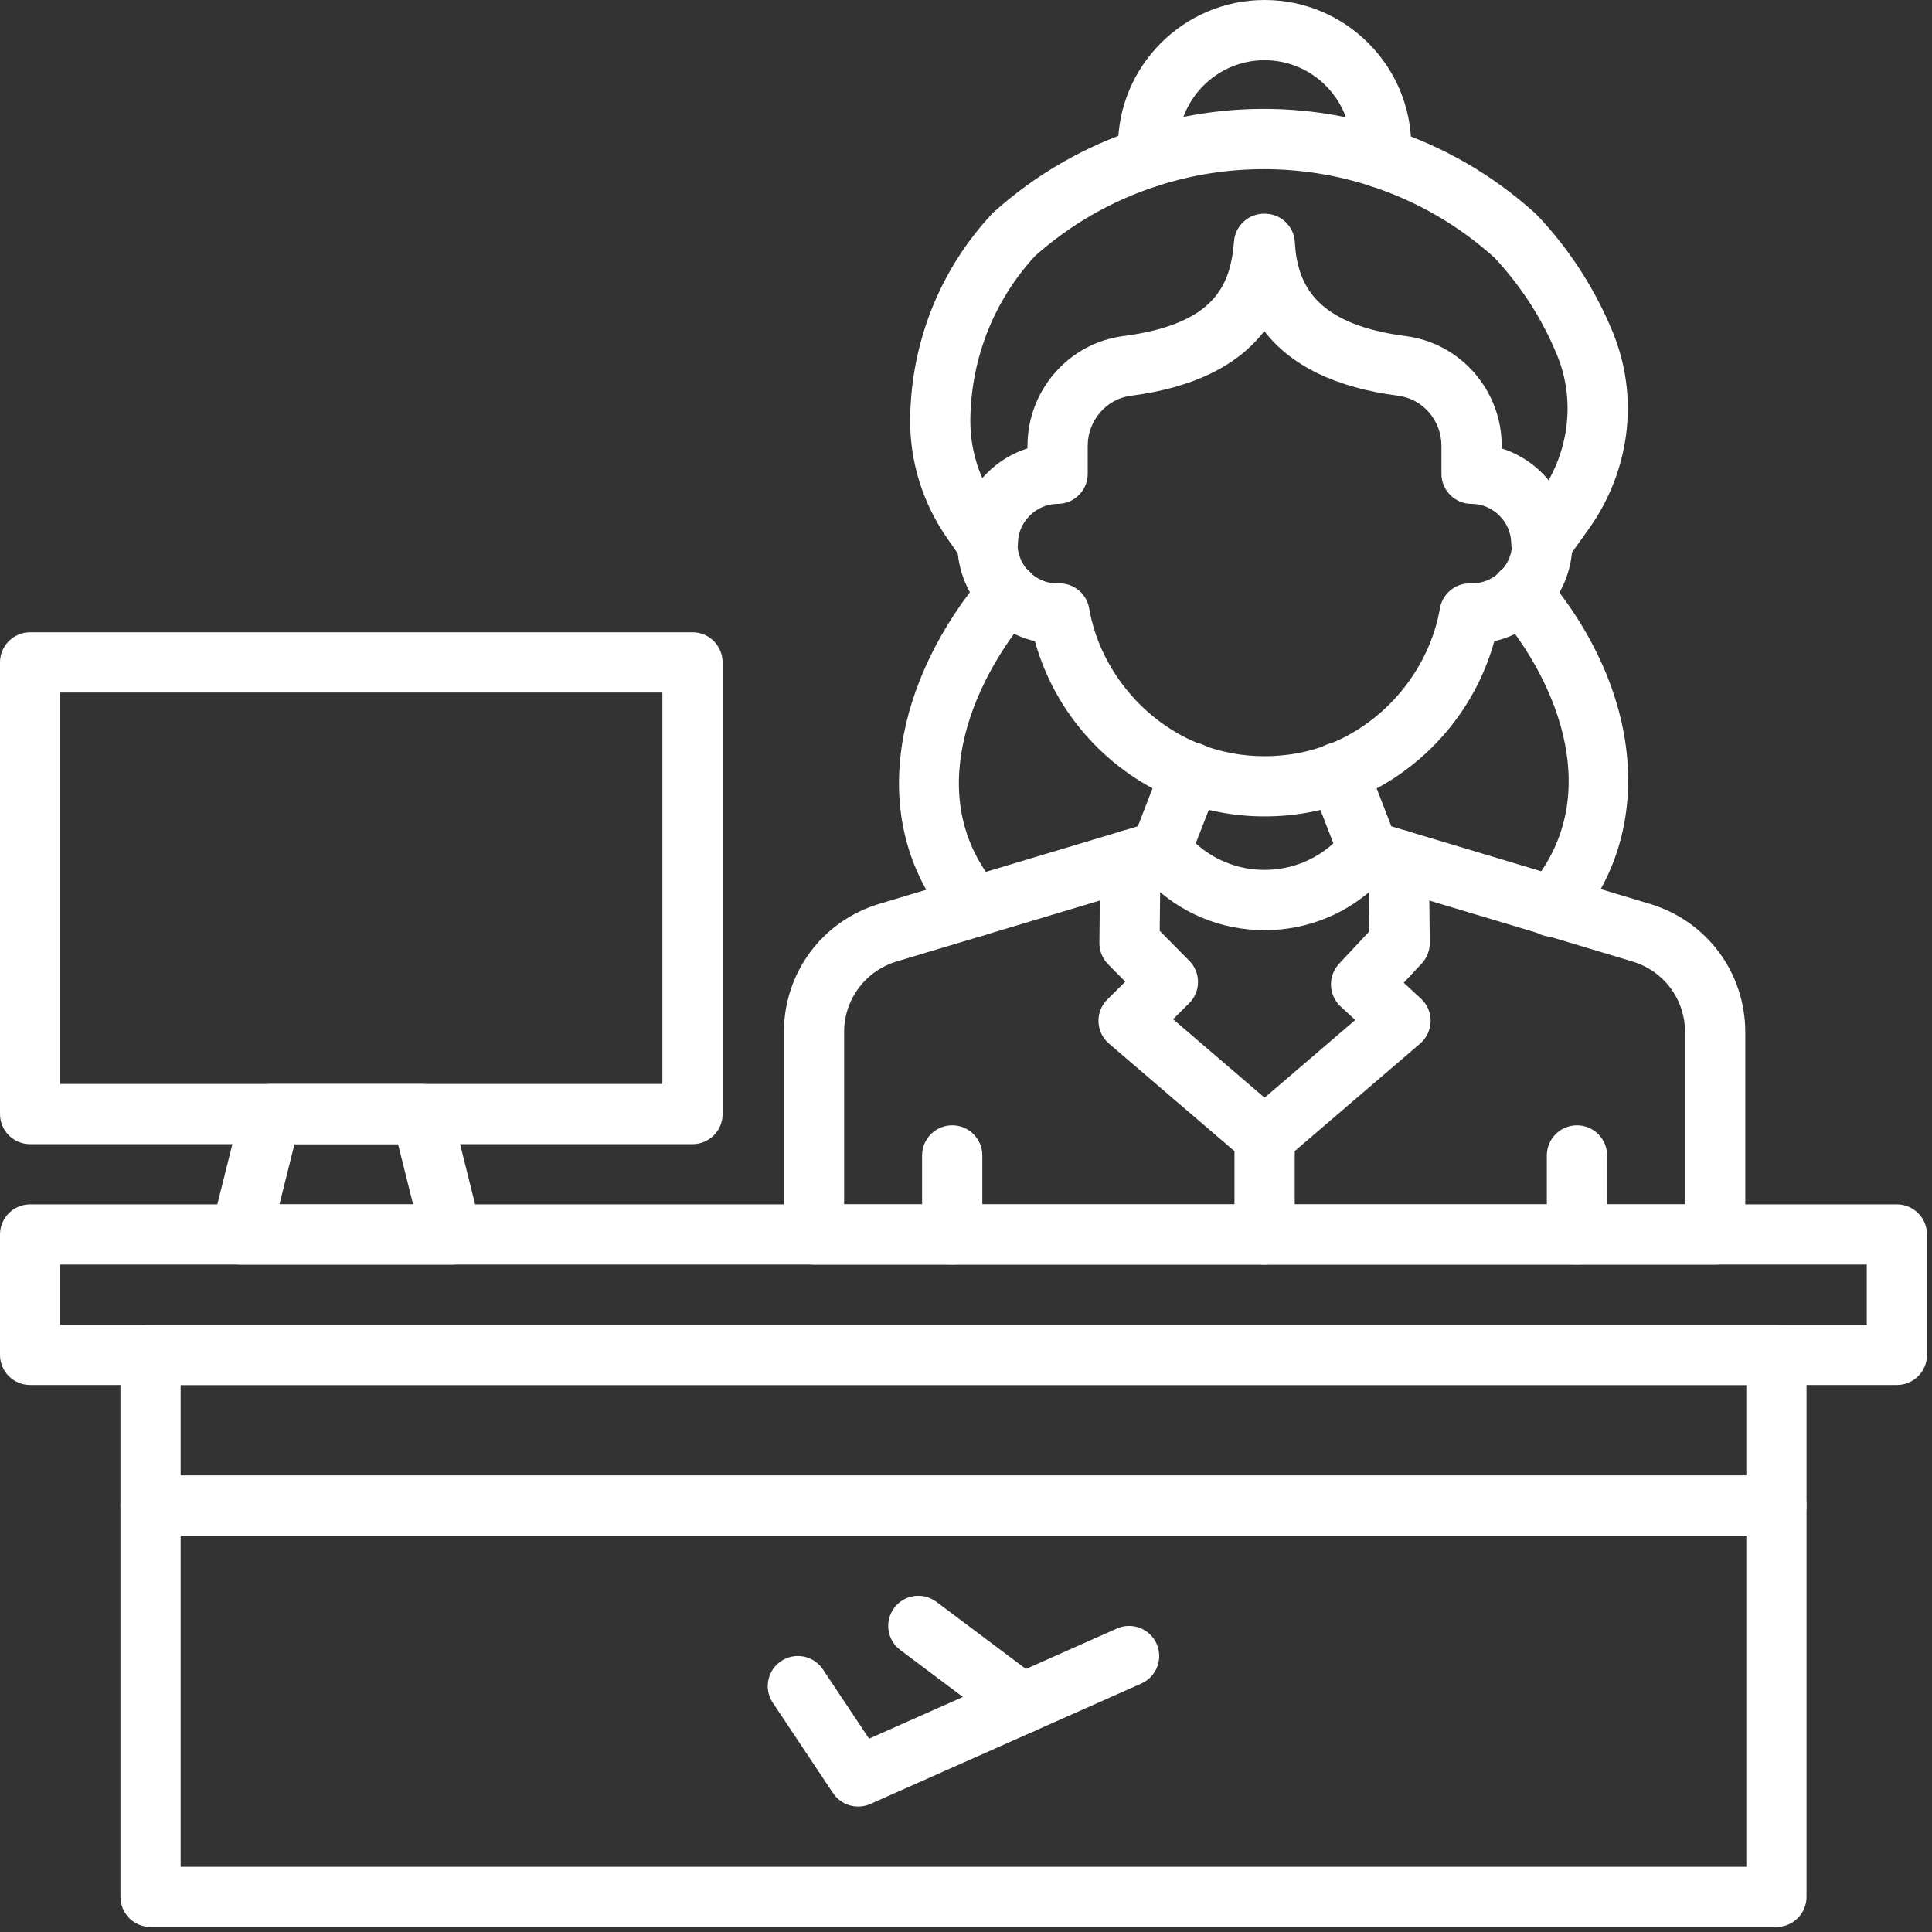
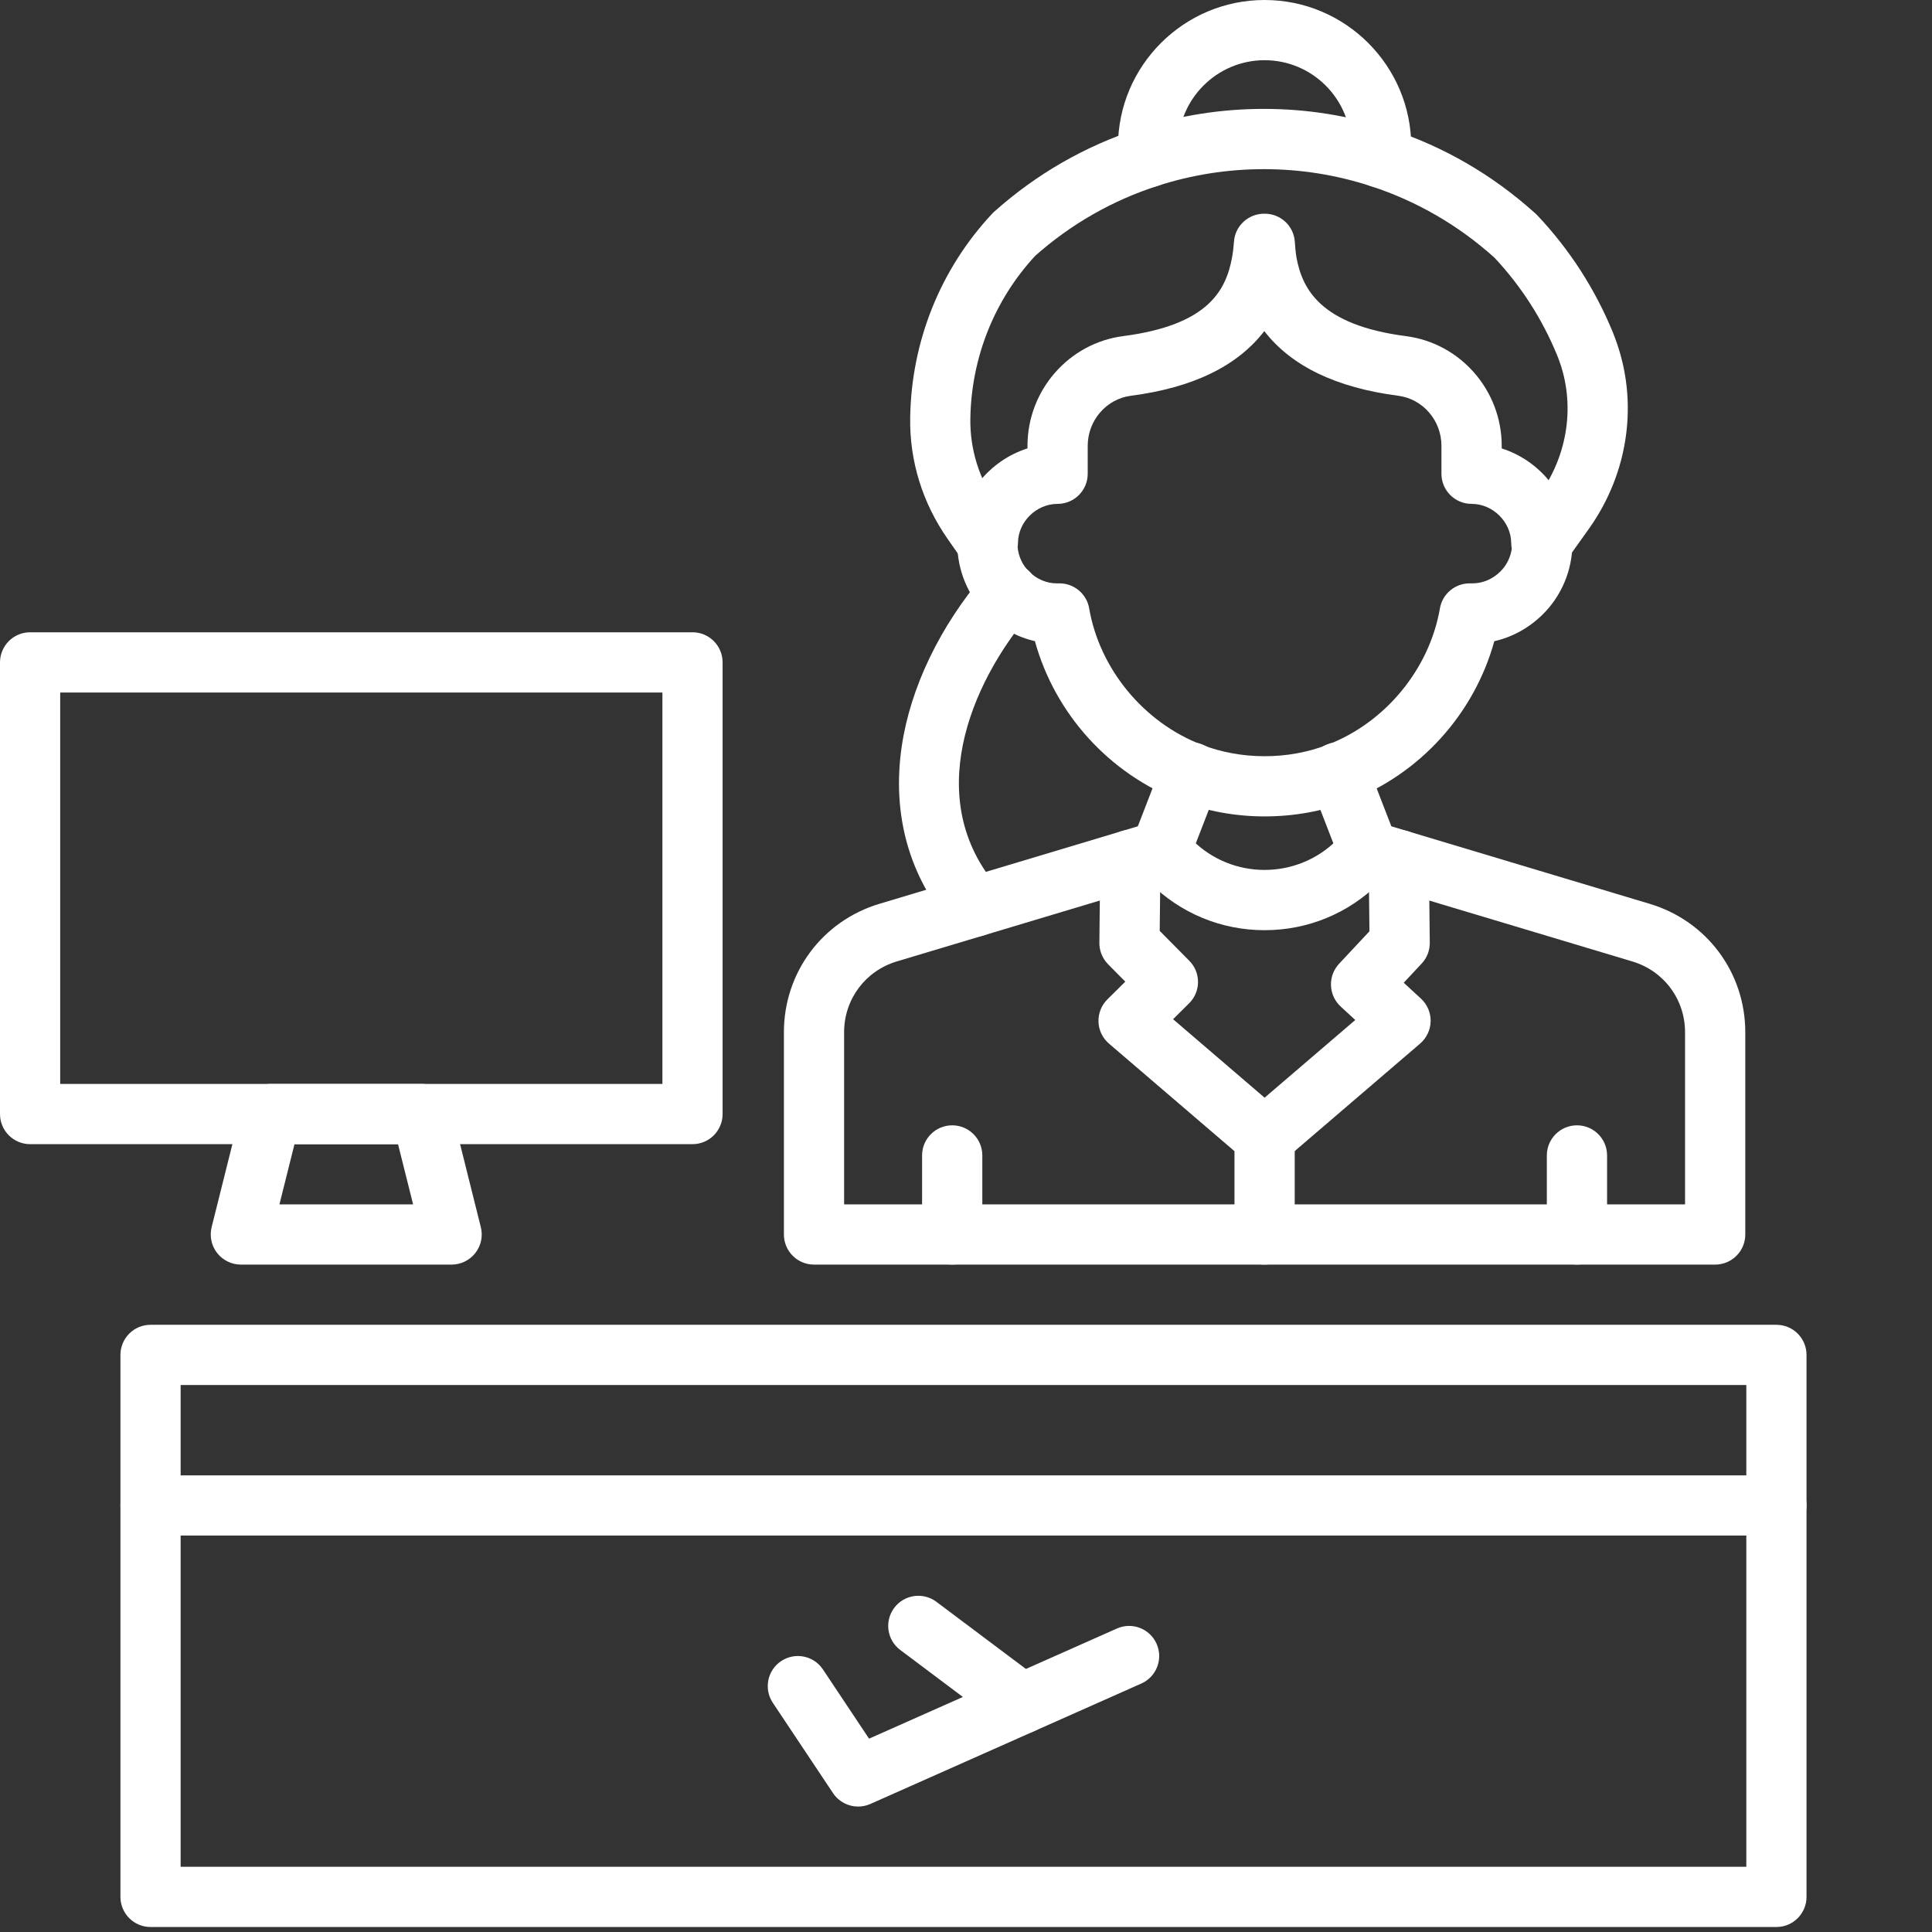
<svg xmlns="http://www.w3.org/2000/svg" width="56" height="56" viewBox="0 0 56 56" fill="none">
  <rect x="0" y="0" width="56" height="56" fill="#333333" stroke="none" />
  <path d="M51.491 55.855H4.363C3.881 55.855 3.491 55.464 3.491 54.982V39.273C3.491 38.791 3.881 38.4 4.363 38.4H51.491C51.973 38.4 52.363 38.791 52.363 39.273V54.982C52.363 55.464 51.973 55.855 51.491 55.855ZM5.236 54.109H50.618V40.145H5.236V54.109Z" fill="white" />
-   <path d="M54.982 40.145H0.873C0.391 40.145 0 39.755 0 39.273V35.782C0 35.3 0.391 34.909 0.873 34.909H54.982C55.464 34.909 55.855 35.3 55.855 35.782V39.273C55.855 39.755 55.464 40.145 54.982 40.145ZM1.745 38.4H54.109V36.654H1.745V38.4Z" fill="white" />
  <path d="M20.073 33.164H0.873C0.391 33.164 0 32.773 0 32.291V19.2C0 18.718 0.391 18.327 0.873 18.327H20.073C20.555 18.327 20.945 18.718 20.945 19.2V32.291C20.945 32.773 20.555 33.164 20.073 33.164ZM1.745 31.418H19.2V20.073H1.745V31.418Z" fill="white" />
  <path d="M13.091 36.655H6.982C6.713 36.655 6.459 36.53 6.293 36.319C6.128 36.107 6.07 35.831 6.134 35.57L7.007 32.079C7.105 31.691 7.454 31.418 7.854 31.418H12.218C12.618 31.418 12.967 31.691 13.065 32.079L13.937 35.57C14.003 35.831 13.944 36.107 13.778 36.319C13.613 36.53 13.359 36.655 13.091 36.655ZM8.1 34.909H11.974L11.537 33.164H8.536L8.1 34.909Z" fill="white" />
  <path d="M51.491 44.509H4.363C3.881 44.509 3.491 44.119 3.491 43.636C3.491 43.154 3.881 42.764 4.363 42.764H51.491C51.973 42.764 52.363 43.154 52.363 43.636C52.363 44.119 51.973 44.509 51.491 44.509Z" fill="white" />
  <path d="M44.69 16.617C44.518 16.617 44.344 16.566 44.192 16.46C43.797 16.184 43.7 15.64 43.976 15.244L43.987 15.228L44.635 14.318C45.459 13.16 45.662 11.699 45.179 10.412C45.164 10.369 45.148 10.332 45.133 10.295C44.701 9.242 44.09 8.293 43.315 7.466C42.267 6.526 41.069 5.832 39.745 5.399C38.74 5.069 37.693 4.903 36.633 4.903C35.586 4.903 34.551 5.065 33.558 5.386C32.241 5.811 31.046 6.493 30.006 7.415C28.821 8.695 28.154 10.368 28.126 12.131C28.112 13.017 28.378 13.876 28.895 14.618L29.331 15.242C29.607 15.637 29.51 16.181 29.115 16.457C28.721 16.733 28.176 16.636 27.9 16.24L27.465 15.617C26.736 14.572 26.362 13.358 26.382 12.104C26.416 9.893 27.26 7.795 28.758 6.194C28.775 6.176 28.794 6.157 28.813 6.14C30.043 5.041 31.459 4.228 33.021 3.724C34.187 3.348 35.402 3.156 36.632 3.156C37.878 3.156 39.107 3.352 40.287 3.739C41.843 4.247 43.251 5.063 44.475 6.161L44.499 6.182C44.519 6.2 44.539 6.218 44.556 6.237C45.491 7.226 46.227 8.366 46.745 9.623C46.767 9.677 46.791 9.737 46.813 9.799C47.501 11.626 47.218 13.694 46.055 15.327L45.405 16.239C45.238 16.486 44.966 16.617 44.69 16.617Z" fill="white" />
  <path d="M49.715 36.655H23.594C23.112 36.655 22.722 36.264 22.722 35.782V29.92C22.722 28.191 23.834 26.695 25.491 26.197L32.981 23.95L33.708 22.071C33.883 21.622 34.388 21.398 34.837 21.573C35.287 21.747 35.51 22.252 35.336 22.702L34.454 24.979C34.357 25.23 34.149 25.422 33.892 25.499L25.993 27.868C25.08 28.142 24.467 28.967 24.467 29.919V34.909H48.842V29.92C48.842 28.968 48.229 28.143 47.316 27.869L39.418 25.5C39.161 25.423 38.952 25.231 38.855 24.98L37.974 22.703C37.799 22.253 38.023 21.748 38.472 21.574C38.922 21.399 39.427 21.623 39.601 22.072L40.329 23.951L47.818 26.198C49.475 26.696 50.588 28.191 50.588 29.922V35.782C50.588 36.264 50.197 36.655 49.715 36.655Z" fill="white" />
  <path d="M36.655 26.962C35.397 26.962 34.214 26.472 33.325 25.583L33.024 25.282C32.684 24.941 32.683 24.388 33.024 24.048C33.365 23.706 33.918 23.706 34.258 24.048L34.559 24.349C35.714 25.504 37.595 25.504 38.75 24.349L39.053 24.048C39.394 23.708 39.946 23.708 40.286 24.048C40.627 24.389 40.627 24.941 40.286 25.282L39.985 25.583C39.095 26.472 37.913 26.962 36.655 26.962Z" fill="white" />
  <path d="M36.655 23.664C35.805 23.664 34.983 23.513 34.208 23.217C32.144 22.427 30.578 20.685 29.997 18.584C29.484 18.466 29.008 18.206 28.614 17.823C28.062 17.287 27.747 16.53 27.747 15.749C27.747 15.703 27.751 15.639 27.766 15.566C27.843 14.361 28.671 13.351 29.782 12.997V12.924C29.782 11.315 30.976 9.947 32.557 9.742C35.023 9.422 35.535 8.414 35.71 7.469C35.737 7.324 35.756 7.17 35.767 7.011C35.796 6.545 36.186 6.191 36.65 6.194C37.114 6.19 37.502 6.544 37.531 7.011C37.541 7.156 37.554 7.325 37.58 7.469C37.746 8.358 38.255 9.42 40.752 9.743C42.334 9.947 43.528 11.315 43.528 12.925V12.998C44.619 13.345 45.435 14.325 45.538 15.501C45.563 15.582 45.576 15.668 45.576 15.755C45.576 16.529 45.258 17.283 44.702 17.824C44.308 18.208 43.829 18.468 43.313 18.586C42.732 20.689 41.166 22.43 39.101 23.221C38.332 23.515 37.508 23.664 36.655 23.664ZM29.496 15.854C29.52 16.128 29.64 16.385 29.831 16.572C30.055 16.789 30.337 16.909 30.627 16.909H30.711C31.135 16.909 31.498 17.215 31.57 17.633C31.873 19.393 33.154 20.944 34.832 21.587C35.407 21.807 36.019 21.919 36.654 21.919C37.293 21.919 37.905 21.807 38.475 21.589C40.154 20.947 41.433 19.394 41.737 17.633C41.809 17.215 42.173 16.909 42.597 16.909H42.681C42.975 16.909 43.259 16.789 43.482 16.572C43.667 16.392 43.786 16.153 43.82 15.9C43.813 15.869 43.81 15.842 43.808 15.82C43.805 15.793 43.804 15.766 43.803 15.737C43.796 15.123 43.27 14.605 42.654 14.605C42.172 14.605 41.781 14.214 41.781 13.732V12.922C41.781 12.187 41.242 11.564 40.528 11.471C38.725 11.237 37.427 10.609 36.646 9.597C35.868 10.61 34.576 11.239 32.781 11.471C32.067 11.564 31.528 12.187 31.528 12.922V13.732C31.528 14.214 31.137 14.605 30.655 14.605C30.039 14.605 29.513 15.122 29.506 15.735C29.506 15.762 29.504 15.79 29.502 15.817C29.5 15.83 29.499 15.842 29.496 15.854Z" fill="white" />
  <path d="M28.253 27.153C28.008 27.153 27.765 27.05 27.591 26.849C26.353 25.412 25.849 23.612 26.136 21.644C26.385 19.934 27.245 18.147 28.559 16.612C28.872 16.247 29.423 16.203 29.79 16.517C30.156 16.831 30.199 17.381 29.884 17.748C28.083 19.851 26.749 23.198 28.913 25.71C29.228 26.076 29.187 26.627 28.822 26.941C28.658 27.083 28.455 27.153 28.253 27.153Z" fill="white" />
-   <path d="M44.985 27.153C44.783 27.153 44.58 27.083 44.415 26.941C44.05 26.627 44.008 26.076 44.324 25.711C46.51 23.173 45.204 19.834 43.421 17.747C43.108 17.38 43.152 16.829 43.519 16.516C43.885 16.203 44.436 16.247 44.749 16.613C47.641 20.001 48.002 24.115 45.646 26.849C45.473 27.05 45.23 27.153 44.985 27.153Z" fill="white" />
  <path d="M36.655 33.839C36.453 33.839 36.25 33.769 36.086 33.628L32.145 30.25C31.959 30.092 31.849 29.863 31.84 29.618C31.832 29.375 31.925 29.138 32.099 28.967L32.617 28.454L32.117 27.948C31.954 27.782 31.863 27.558 31.866 27.325L31.892 24.916C31.897 24.434 32.292 24.047 32.774 24.053C33.256 24.059 33.643 24.454 33.637 24.936L33.615 26.982L34.473 27.849C34.812 28.191 34.809 28.744 34.466 29.082L34.002 29.542L36.655 31.817L39.283 29.565L38.859 29.174C38.688 29.016 38.588 28.797 38.579 28.564C38.57 28.332 38.655 28.106 38.813 27.936L39.694 26.994L39.671 24.936C39.666 24.454 40.052 24.059 40.534 24.053C41.016 24.046 41.411 24.434 41.416 24.916L41.443 27.325C41.445 27.55 41.361 27.767 41.207 27.93L40.688 28.485L41.186 28.944C41.37 29.113 41.472 29.352 41.468 29.602C41.463 29.851 41.352 30.086 41.163 30.249L37.222 33.627C37.059 33.769 36.856 33.839 36.655 33.839Z" fill="white" />
  <path d="M36.655 36.655C36.173 36.655 35.782 36.264 35.782 35.782V32.946C35.782 32.463 36.173 32.073 36.655 32.073C37.137 32.073 37.528 32.463 37.528 32.946V35.782C37.528 36.264 37.137 36.655 36.655 36.655Z" fill="white" />
  <path d="M40.019 5.443C39.99 5.443 39.96 5.441 39.931 5.438C39.451 5.39 39.102 4.963 39.15 4.483C39.157 4.409 39.161 4.332 39.161 4.251C39.161 2.869 38.036 1.745 36.655 1.745C35.274 1.745 34.149 2.869 34.149 4.251C34.149 4.325 34.152 4.402 34.16 4.477C34.204 4.957 33.85 5.381 33.37 5.425C32.889 5.469 32.466 5.115 32.422 4.635C32.41 4.507 32.405 4.377 32.405 4.25C32.404 1.907 34.311 0 36.655 0C38.999 0 40.906 1.907 40.906 4.251C40.906 4.39 40.9 4.526 40.887 4.657C40.841 5.108 40.461 5.443 40.019 5.443Z" fill="white" />
  <path d="M27.6 36.654C27.118 36.654 26.727 36.264 26.727 35.782V33.491C26.727 33.009 27.118 32.618 27.6 32.618C28.082 32.618 28.473 33.009 28.473 33.491V35.782C28.473 36.264 28.082 36.654 27.6 36.654Z" fill="white" />
  <path d="M45.709 36.654C45.227 36.654 44.836 36.264 44.836 35.782V33.491C44.836 33.009 45.227 32.618 45.709 32.618C46.191 32.618 46.582 33.009 46.582 33.491V35.782C46.582 36.264 46.191 36.654 45.709 36.654Z" fill="white" />
  <path d="M24.873 52.364C24.588 52.364 24.312 52.224 24.146 51.975L22.401 49.357C22.133 48.956 22.241 48.414 22.643 48.147C23.044 47.88 23.585 47.988 23.853 48.389L25.19 50.396L32.373 47.204C32.813 47.007 33.329 47.206 33.525 47.647C33.72 48.087 33.522 48.603 33.082 48.798L25.227 52.289C25.113 52.34 24.991 52.364 24.873 52.364Z" fill="white" />
  <path d="M29.62 50.253C29.438 50.253 29.254 50.196 29.097 50.078L26.094 47.825C25.708 47.536 25.631 46.989 25.92 46.604C26.209 46.218 26.756 46.14 27.142 46.429L30.145 48.682C30.53 48.971 30.609 49.519 30.32 49.904C30.148 50.133 29.886 50.253 29.62 50.253Z" fill="white" />
</svg>